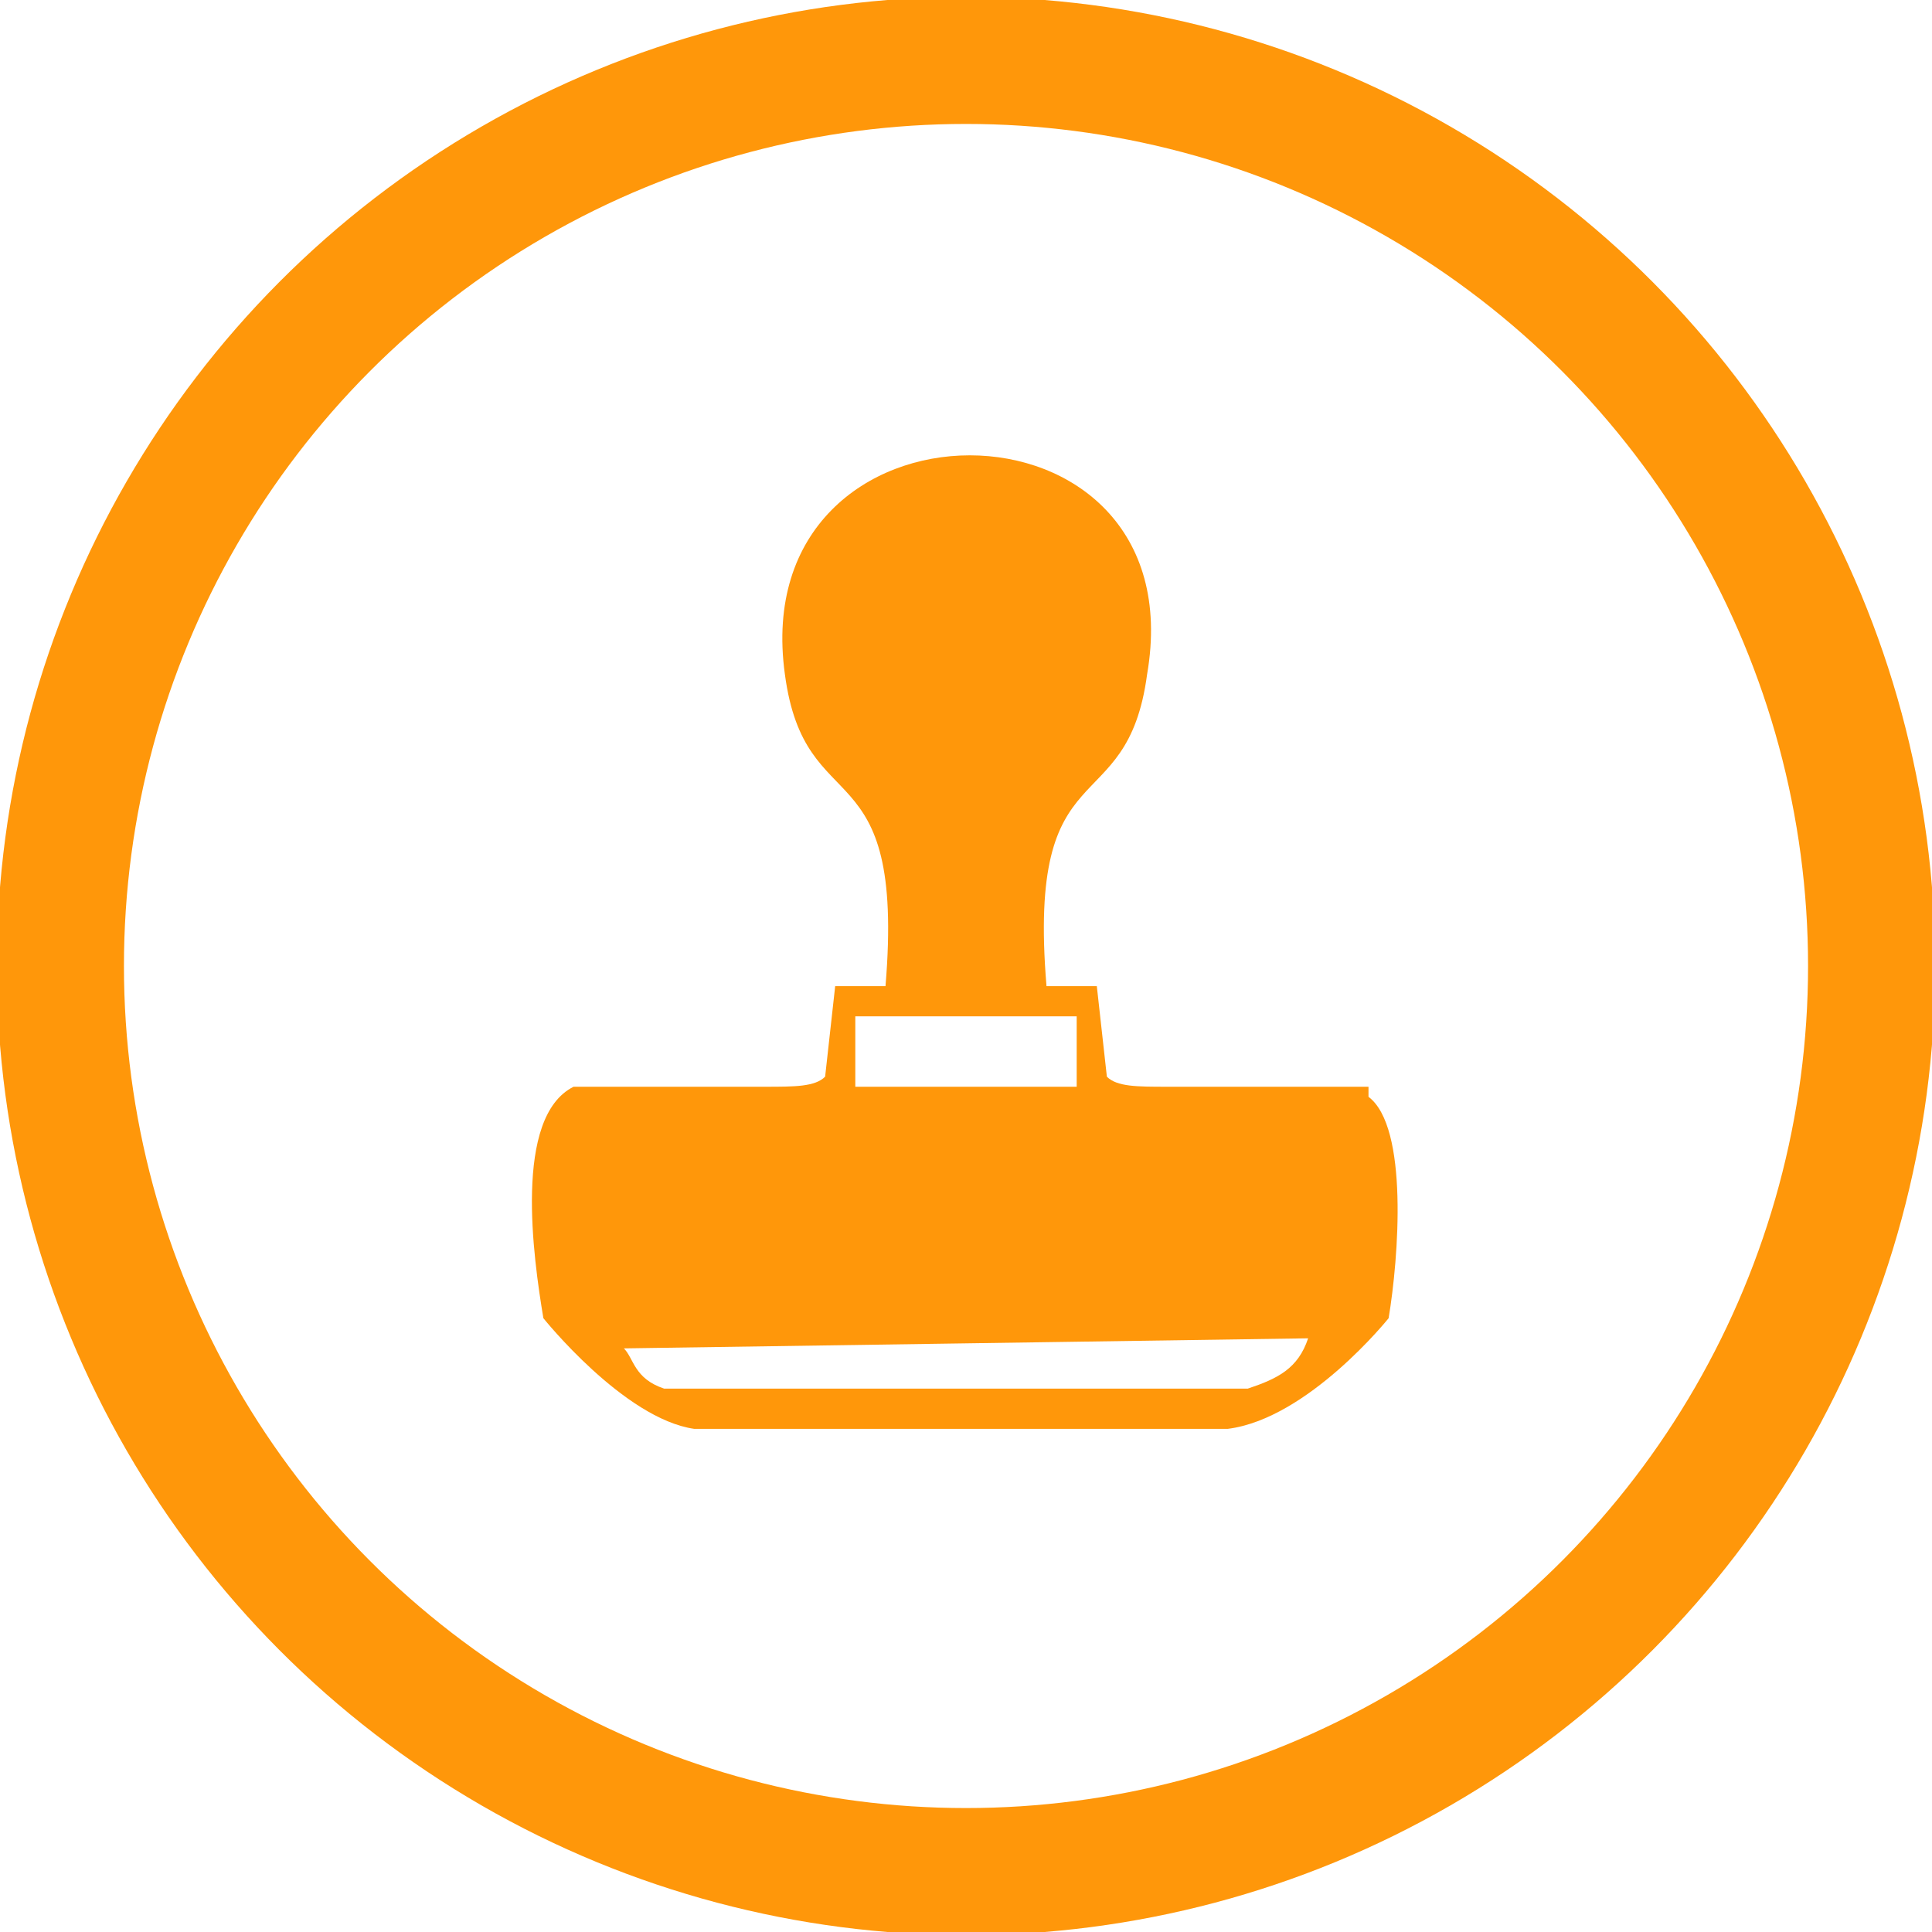
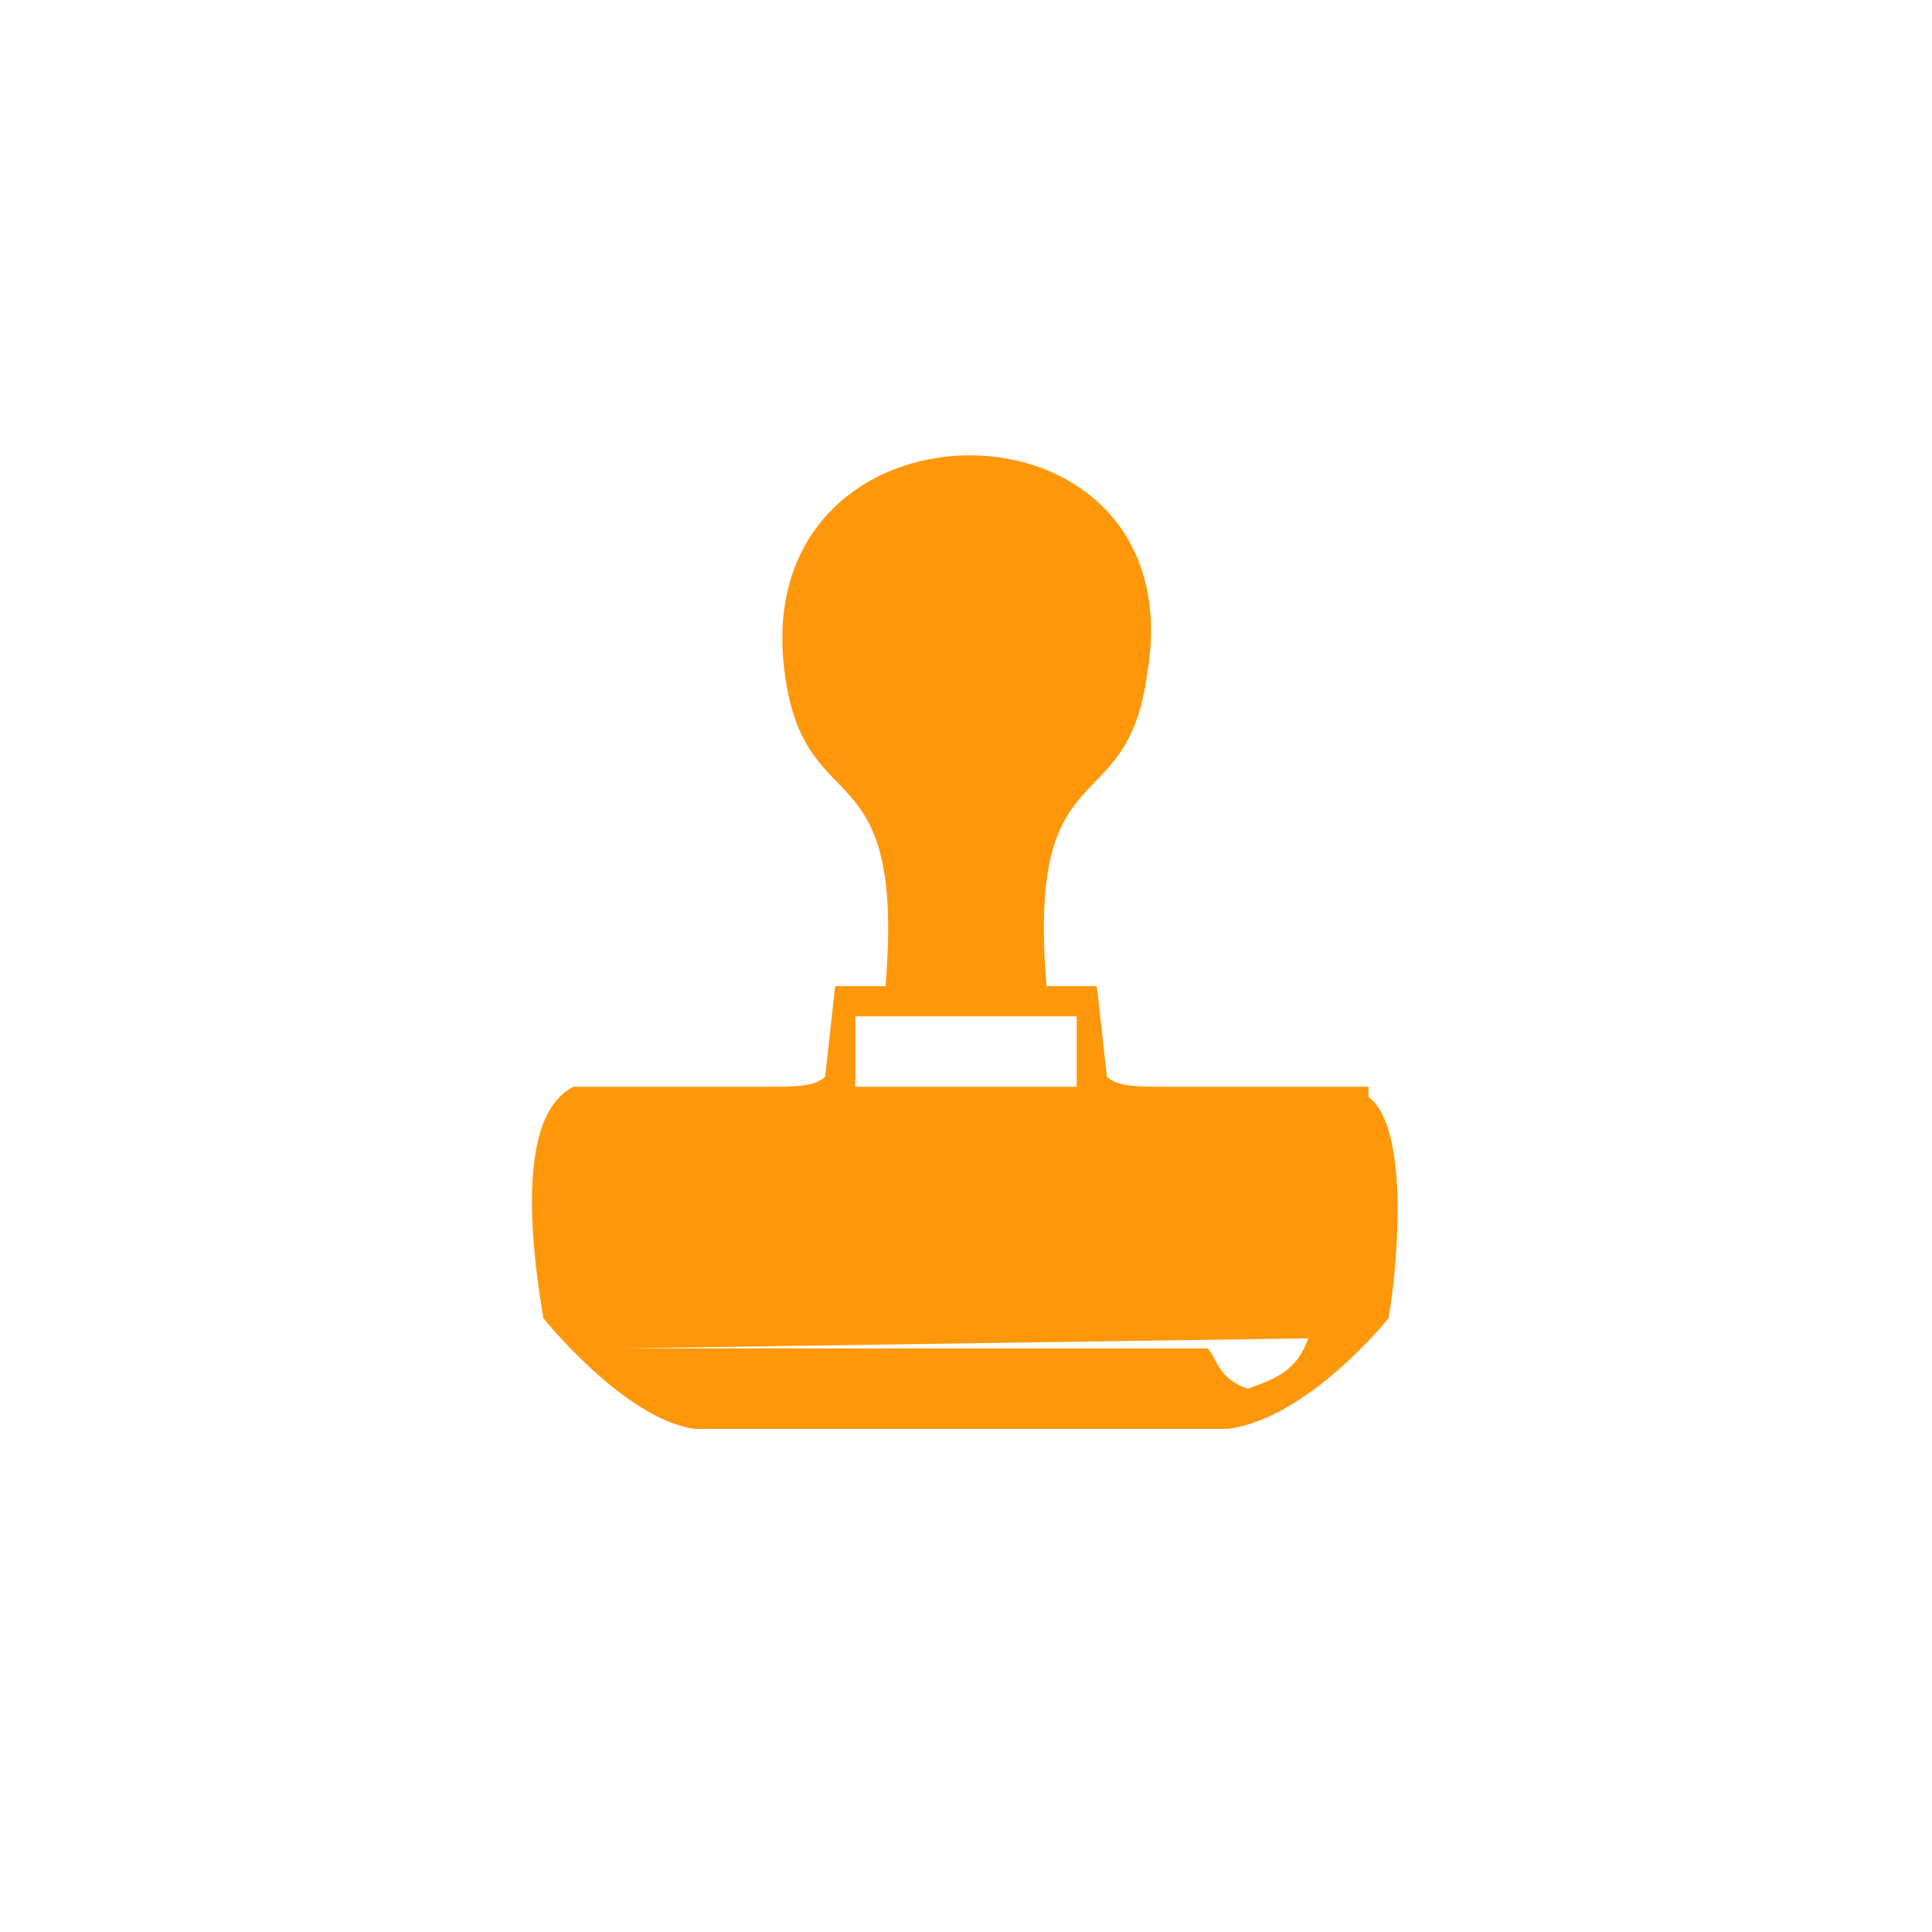
<svg xmlns="http://www.w3.org/2000/svg" xml:space="preserve" width="15.194mm" height="15.194mm" version="1.1" style="shape-rendering:geometricPrecision; text-rendering:geometricPrecision; image-rendering:optimizeQuality; fill-rule:evenodd; clip-rule:evenodd" viewBox="0 0 192 192">
  <defs>
    <style type="text/css">
   
    .str0 {stroke:#FF970A;stroke-width:12.634}
    .fil0 {fill:none}
    .fil1 {fill:#FF970A}
   
  </style>
  </defs>
  <g id="Ebene_x0020_1">
    <g id="_2952438156208">
-       <circle class="fil0 str0" cx="96" cy="96" r="90" />
-       <path class="fil1" d="M62 134l68 -1c-1,3 -3,4 -6,5l-58 0c-3,-1 -3,-3 -4,-4zm1 -26l13 0c3,0 5,0 6,-1l1 -9 5 0c2,-24 -8,-16 -10,-31 -4,-29 41,-29 36,0 -2,15 -12,7 -10,31l5 0 1 9c1,1 3,1 6,1l13 0c2,0 5,0 6,0 1,0 1,0 1,0l0 0 0 1c4,3 3,16 2,22 0,0 -8,10 -16,11l-53 0c-7,-1 -15,-11 -15,-11 -1,-6 -3,-20 3,-23 1,0 4,0 6,0zm22 -7l22 0 0 7 -22 0 0 -7z" />
+       <path class="fil1" d="M62 134l68 -1c-1,3 -3,4 -6,5c-3,-1 -3,-3 -4,-4zm1 -26l13 0c3,0 5,0 6,-1l1 -9 5 0c2,-24 -8,-16 -10,-31 -4,-29 41,-29 36,0 -2,15 -12,7 -10,31l5 0 1 9c1,1 3,1 6,1l13 0c2,0 5,0 6,0 1,0 1,0 1,0l0 0 0 1c4,3 3,16 2,22 0,0 -8,10 -16,11l-53 0c-7,-1 -15,-11 -15,-11 -1,-6 -3,-20 3,-23 1,0 4,0 6,0zm22 -7l22 0 0 7 -22 0 0 -7z" />
    </g>
  </g>
</svg>